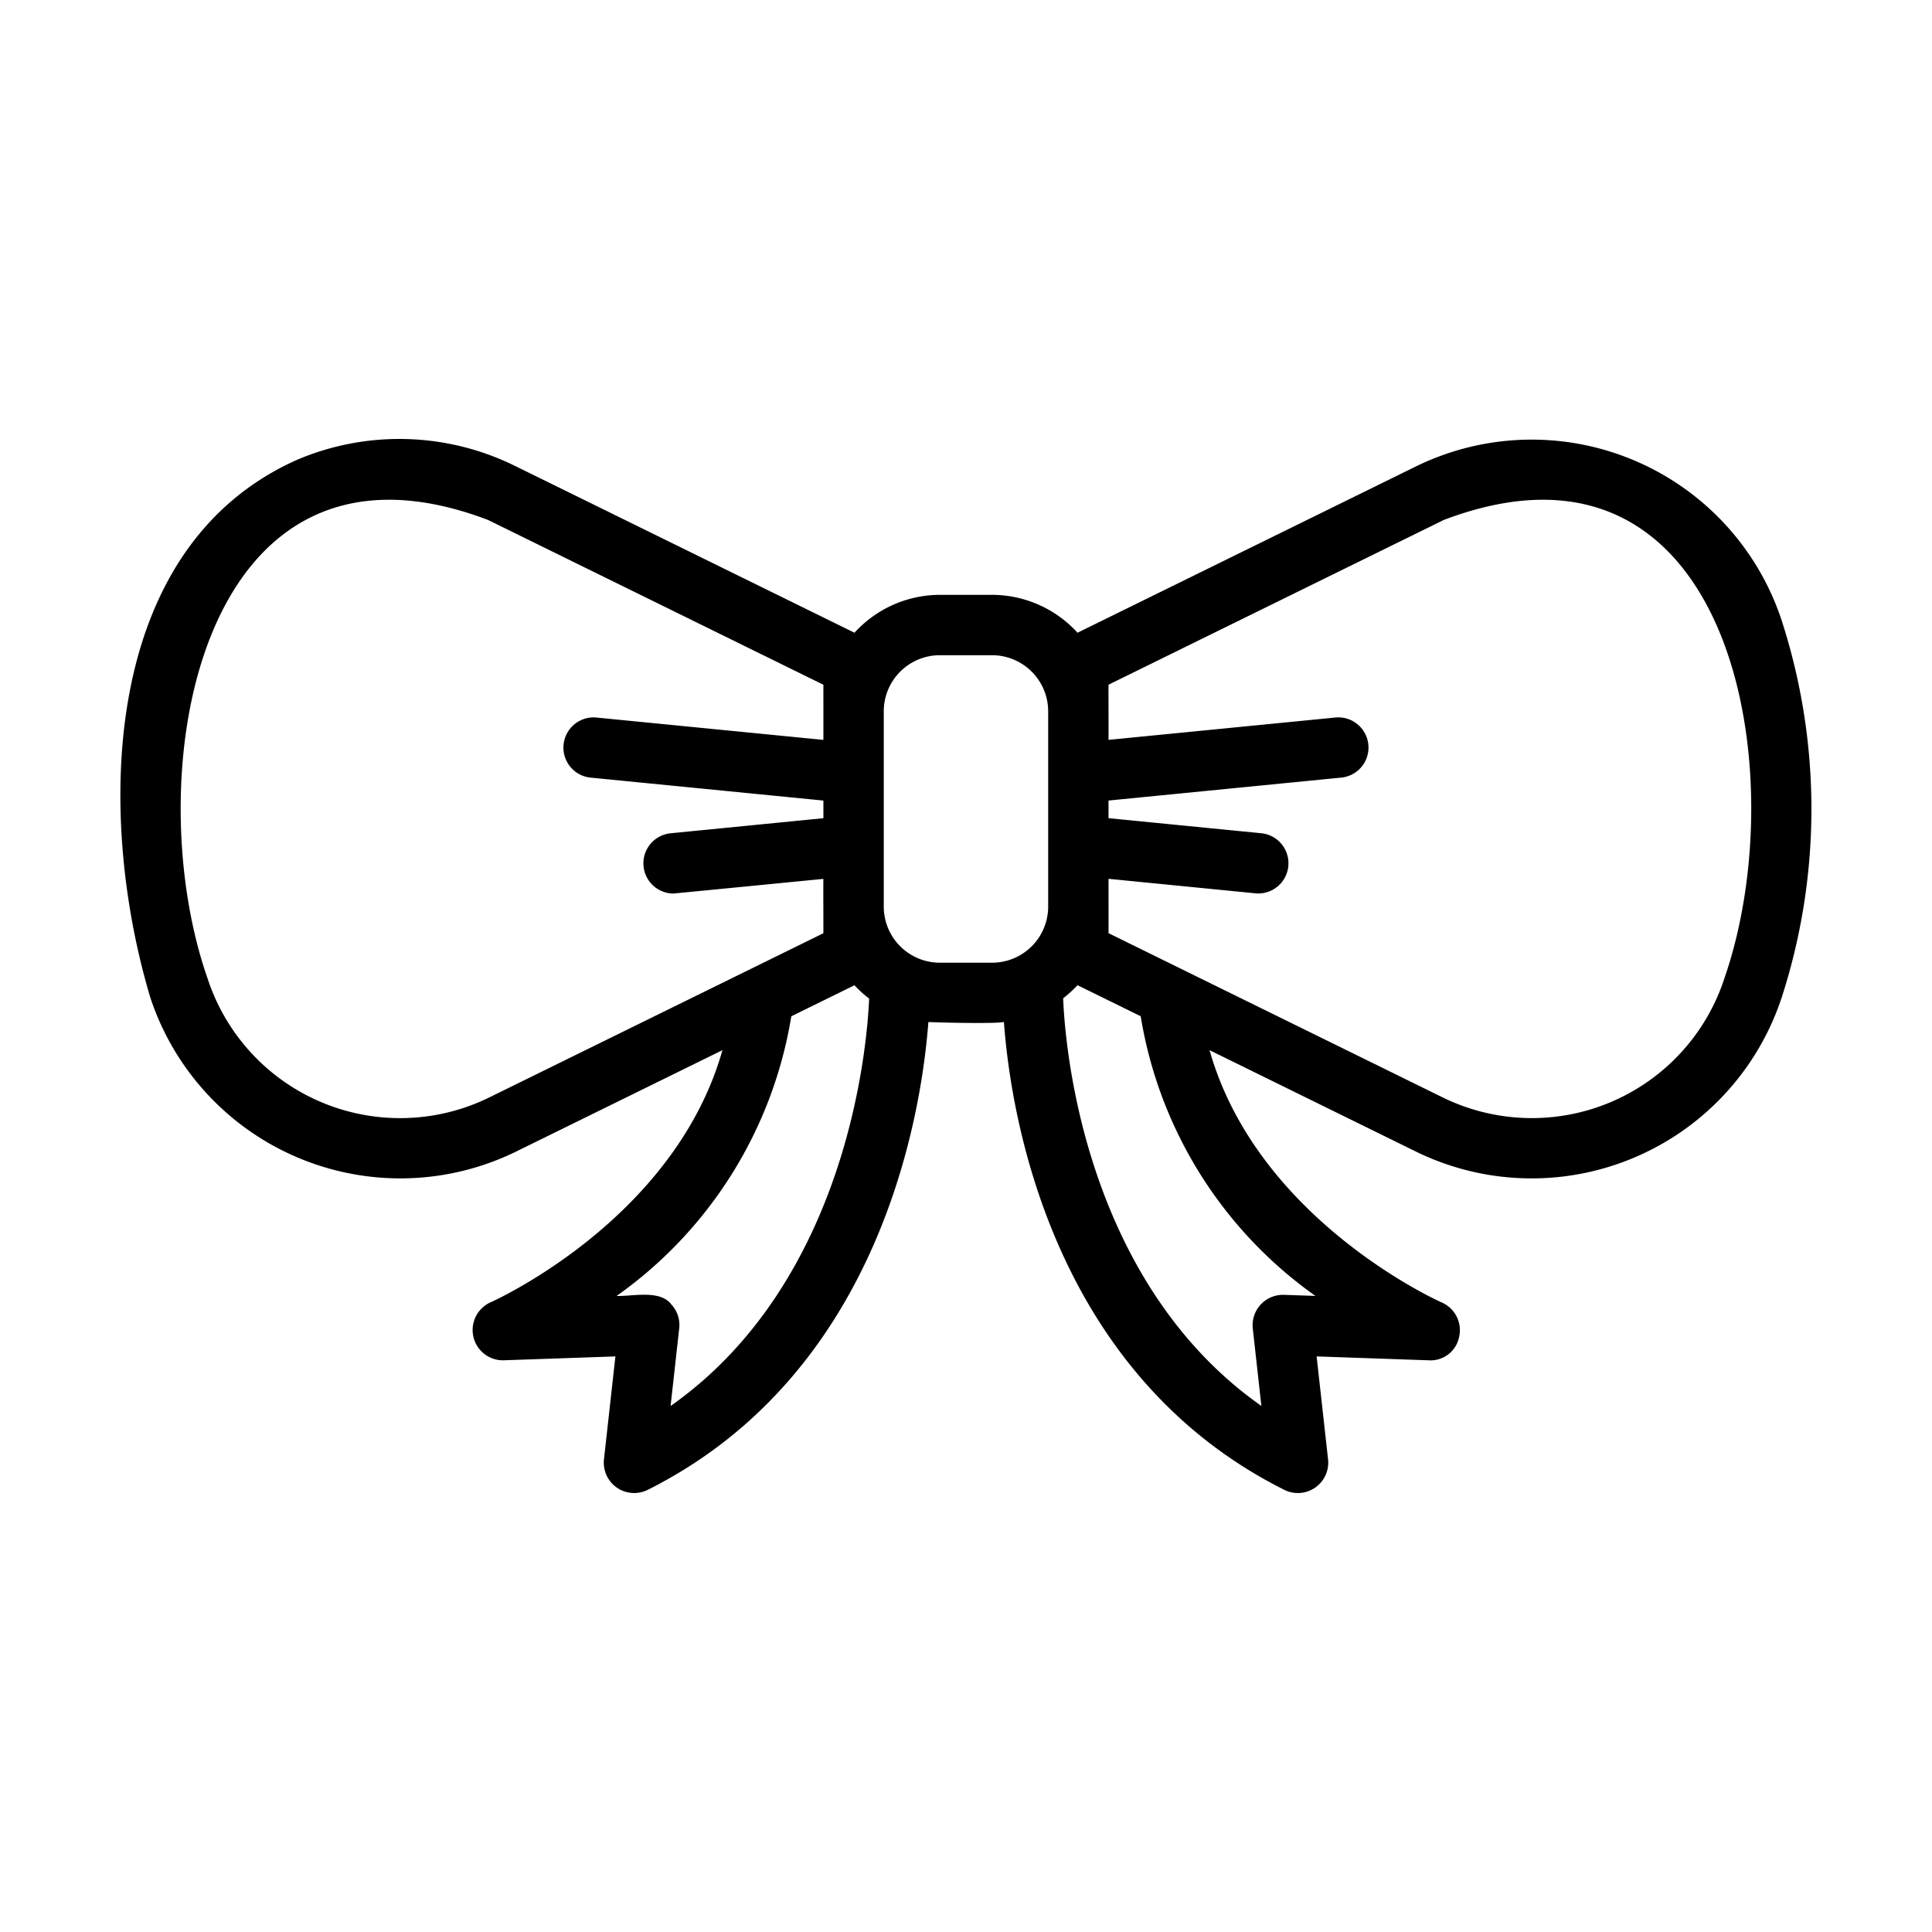
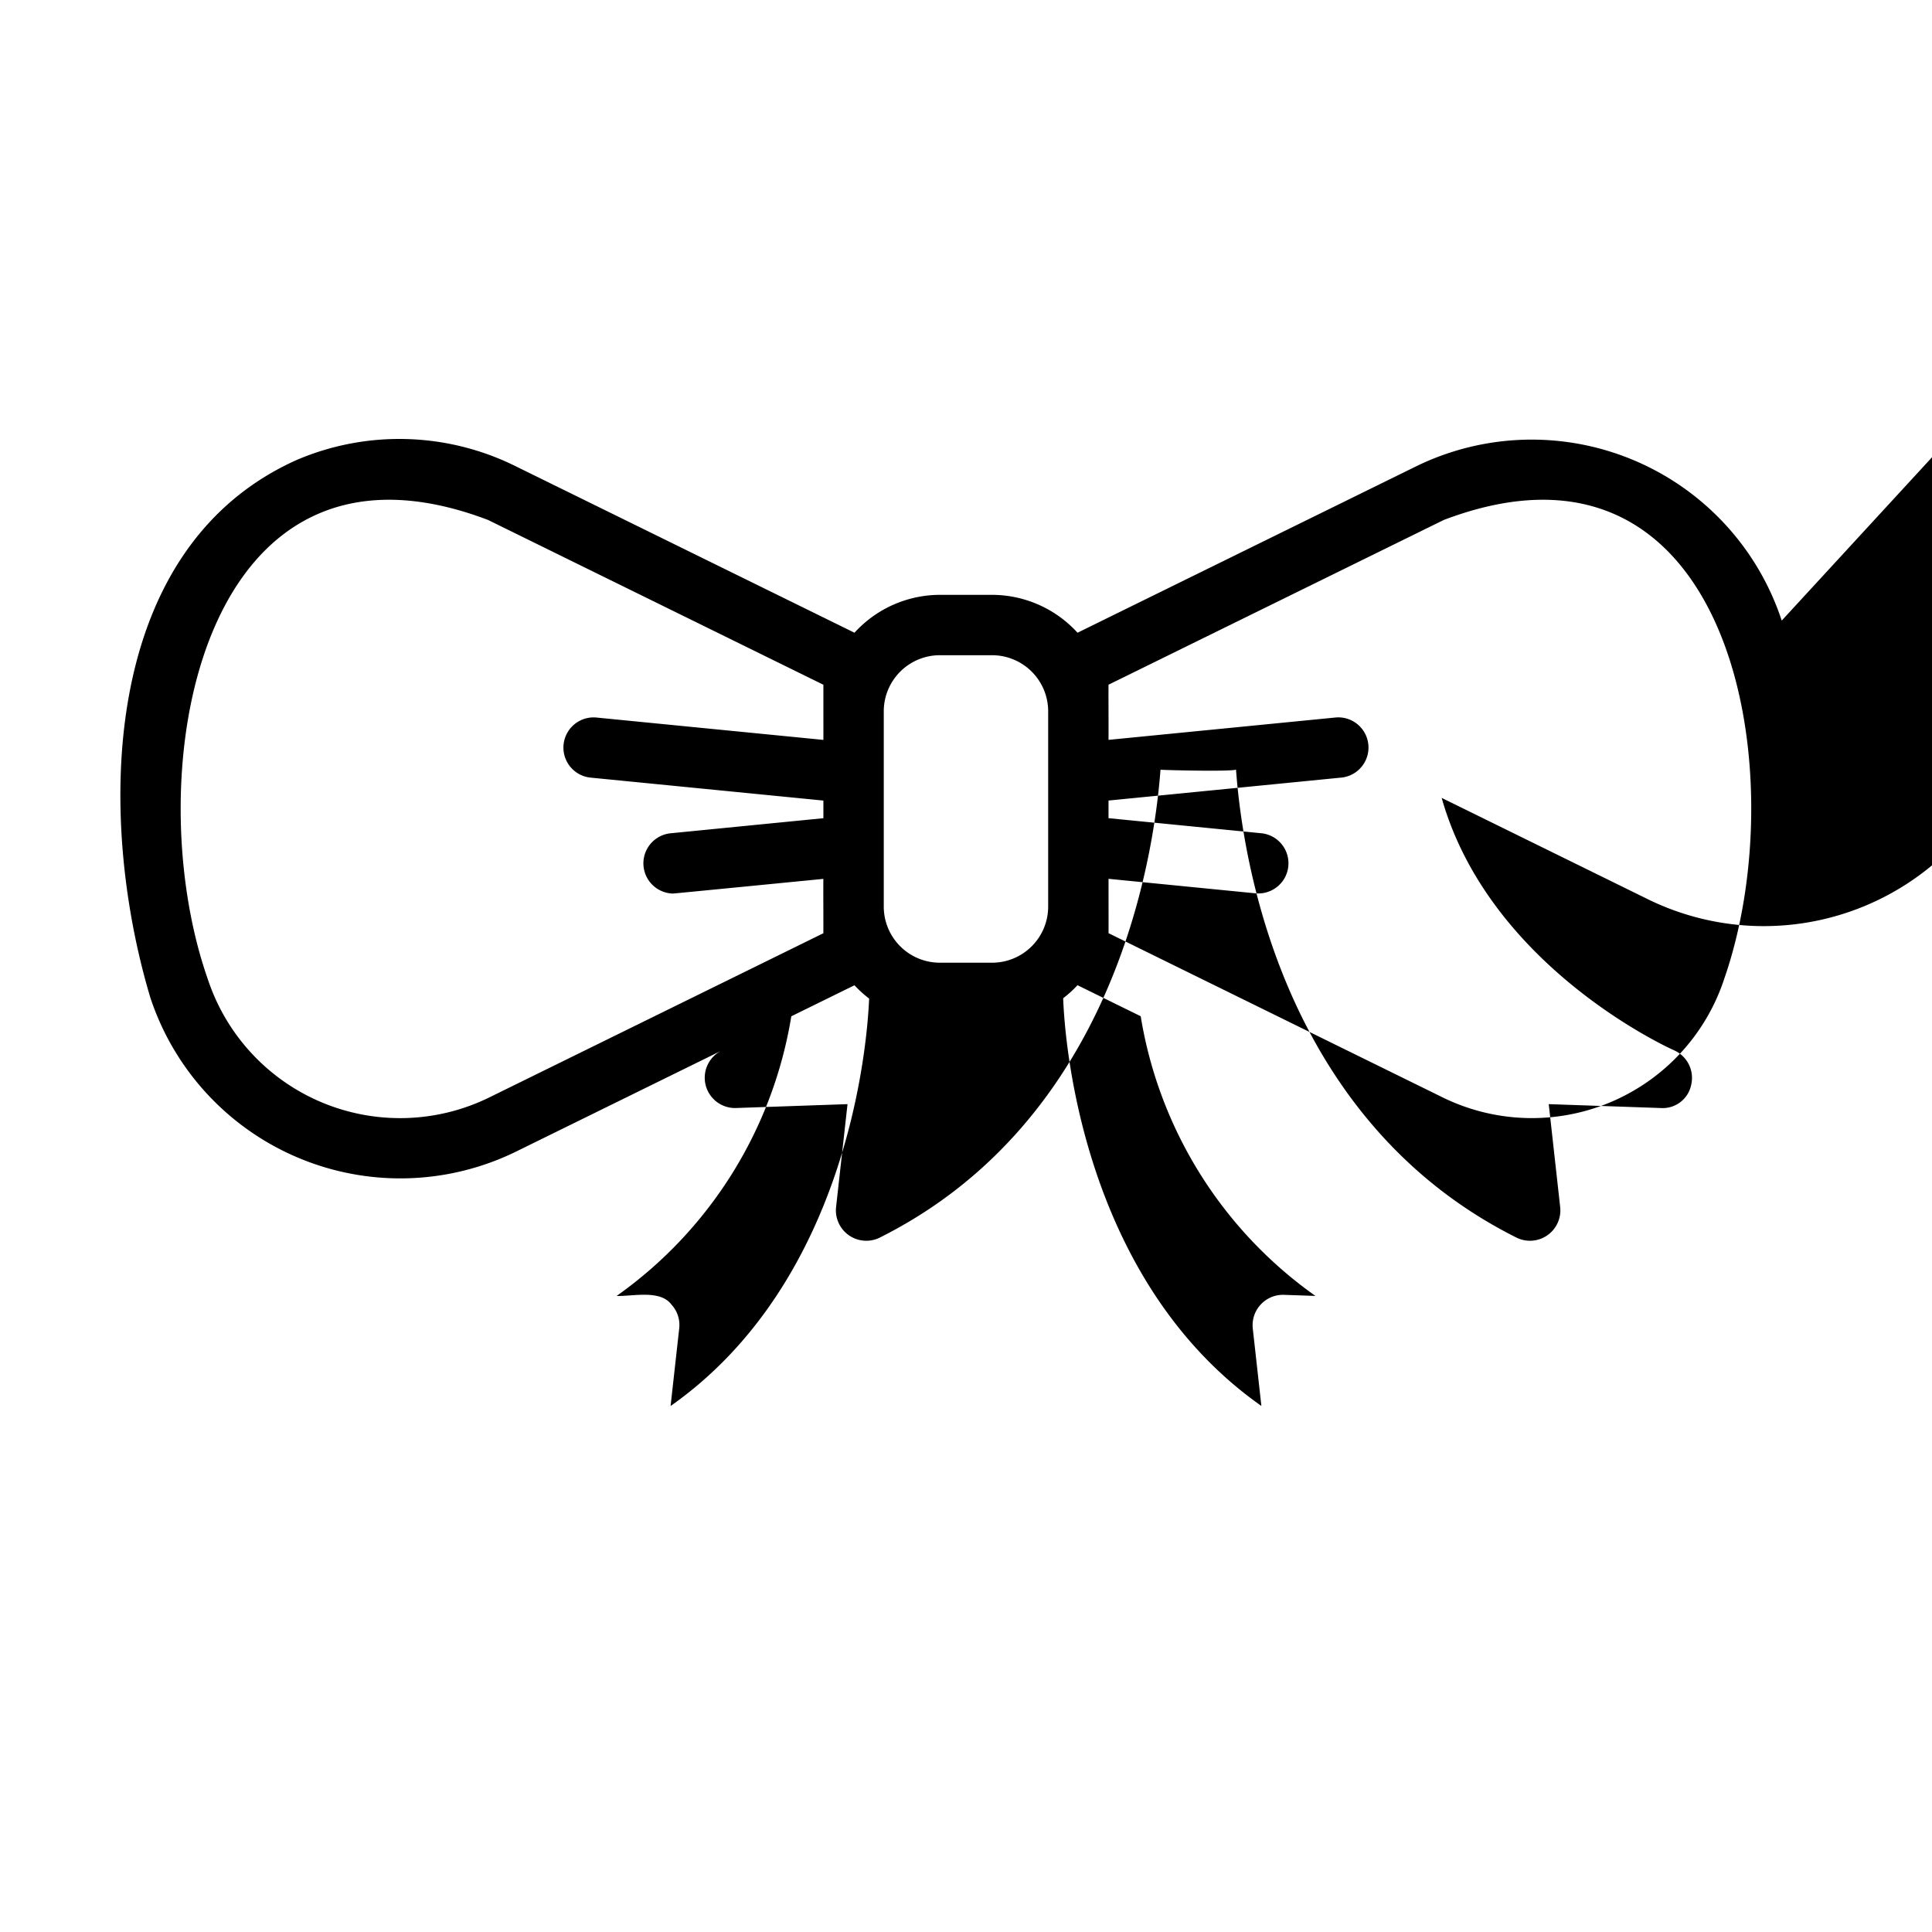
<svg xmlns="http://www.w3.org/2000/svg" width="1024" height="1024" id="line" viewBox="0 0 64 64">
-   <path d="m59.022 20.558a8.72 8.72 0 0 0 -12.074-5.128l-11.254 5.53a3.835 3.835 0 0 0 -2.828-1.255h-1.732a3.835 3.835 0 0 0 -2.828 1.255l-11.254-5.53a8.661 8.661 0 0 0 -7.21-.199c-6.558 2.924-6.65 11.837-4.864 17.809a8.721 8.721 0 0 0 12.074 5.129l6.88-3.381c-1.594 5.635-7.622 8.328-7.689 8.357a1.004 1.004 0 0 0 .431 1.917l3.712-.129-.38 3.42a1.007 1.007 0 0 0 1.441 1.005c7.763-3.882 9.083-12.537 9.307-15.503.127.013 2.241.067 2.502-.001.212 2.918 1.5 11.605 9.298 15.504a1.007 1.007 0 0 0 1.441-1.005l-.38-3.42 3.712.129a.963.963 0 0 0 1.009-.779 1 1 0 0 0 -.579-1.138c-.067-.029-6.096-2.722-7.689-8.357l6.88 3.381a8.72 8.72 0 0 0 12.074-5.129 20.288 20.288 0 0 0 0-12.481zm-42.853 15.815a6.709 6.709 0 0 1 -9.288-3.945c-2.37-6.77-.292-18.844 9.288-15.203l11.107 5.458c-.001.454.001 1.372 0 1.827l-7.533-.742a1.0 1 0 0 0 -.196 1.99l7.729.762v.584l-5.078.501a1.001 1.001 0 0 0 .097 1.995c.033 0 4.98-.486 4.98-.486-.005.447.003 1.355 0 1.801zm6.045 10.202.286-2.572a.997.997 0 0 0 -.26-.79c-.371-.5-1.296-.265-1.814-.283a14.134 14.134 0 0 0 5.787-9.264l2.092-1.028a3.871 3.871 0 0 0 .486.441c-.057 1.396-.645 9.321-6.577 13.497zm8.919-14.684a1.859 1.859 0 0 1 -1.857-1.857v-6.472a1.859 1.859 0 0 1 1.857-1.857h1.732a1.859 1.859 0 0 1 1.857 1.857v6.472a1.859 1.859 0 0 1 -1.857 1.857zm12.44 11.038-1.046-.036a1.007 1.007 0 0 0 -1.028 1.109l.286 2.572c-6-4.22-6.522-12.259-6.566-13.506a3.867 3.867 0 0 0 .475-.432l2.093 1.028a14.134 14.134 0 0 0 5.787 9.264zm13.544-10.502a6.709 6.709 0 0 1 -9.288 3.945l-11.107-5.459c.002-.448-.001-1.352 0-1.801l4.881.482a1 1 0 0 0 .196-1.99l-5.078-.501v-.584l7.729-.762a1 1 0 0 0 -.196-1.99l-7.533.742c.005-.453-.004-1.375 0-1.827l11.107-5.458c9.584-3.636 11.656 8.423 9.288 15.203z" />
+   <path d="m59.022 20.558a8.72 8.72 0 0 0 -12.074-5.128l-11.254 5.53a3.835 3.835 0 0 0 -2.828-1.255h-1.732a3.835 3.835 0 0 0 -2.828 1.255l-11.254-5.53a8.661 8.661 0 0 0 -7.21-.199c-6.558 2.924-6.65 11.837-4.864 17.809a8.721 8.721 0 0 0 12.074 5.129l6.88-3.381a1.004 1.004 0 0 0 .431 1.917l3.712-.129-.38 3.42a1.007 1.007 0 0 0 1.441 1.005c7.763-3.882 9.083-12.537 9.307-15.503.127.013 2.241.067 2.502-.001.212 2.918 1.5 11.605 9.298 15.504a1.007 1.007 0 0 0 1.441-1.005l-.38-3.42 3.712.129a.963.963 0 0 0 1.009-.779 1 1 0 0 0 -.579-1.138c-.067-.029-6.096-2.722-7.689-8.357l6.88 3.381a8.72 8.72 0 0 0 12.074-5.129 20.288 20.288 0 0 0 0-12.481zm-42.853 15.815a6.709 6.709 0 0 1 -9.288-3.945c-2.37-6.77-.292-18.844 9.288-15.203l11.107 5.458c-.001.454.001 1.372 0 1.827l-7.533-.742a1.0 1 0 0 0 -.196 1.99l7.729.762v.584l-5.078.501a1.001 1.001 0 0 0 .097 1.995c.033 0 4.98-.486 4.98-.486-.005.447.003 1.355 0 1.801zm6.045 10.202.286-2.572a.997.997 0 0 0 -.26-.79c-.371-.5-1.296-.265-1.814-.283a14.134 14.134 0 0 0 5.787-9.264l2.092-1.028a3.871 3.871 0 0 0 .486.441c-.057 1.396-.645 9.321-6.577 13.497zm8.919-14.684a1.859 1.859 0 0 1 -1.857-1.857v-6.472a1.859 1.859 0 0 1 1.857-1.857h1.732a1.859 1.859 0 0 1 1.857 1.857v6.472a1.859 1.859 0 0 1 -1.857 1.857zm12.44 11.038-1.046-.036a1.007 1.007 0 0 0 -1.028 1.109l.286 2.572c-6-4.22-6.522-12.259-6.566-13.506a3.867 3.867 0 0 0 .475-.432l2.093 1.028a14.134 14.134 0 0 0 5.787 9.264zm13.544-10.502a6.709 6.709 0 0 1 -9.288 3.945l-11.107-5.459c.002-.448-.001-1.352 0-1.801l4.881.482a1 1 0 0 0 .196-1.99l-5.078-.501v-.584l7.729-.762a1 1 0 0 0 -.196-1.99l-7.533.742c.005-.453-.004-1.375 0-1.827l11.107-5.458c9.584-3.636 11.656 8.423 9.288 15.203z" />
</svg>